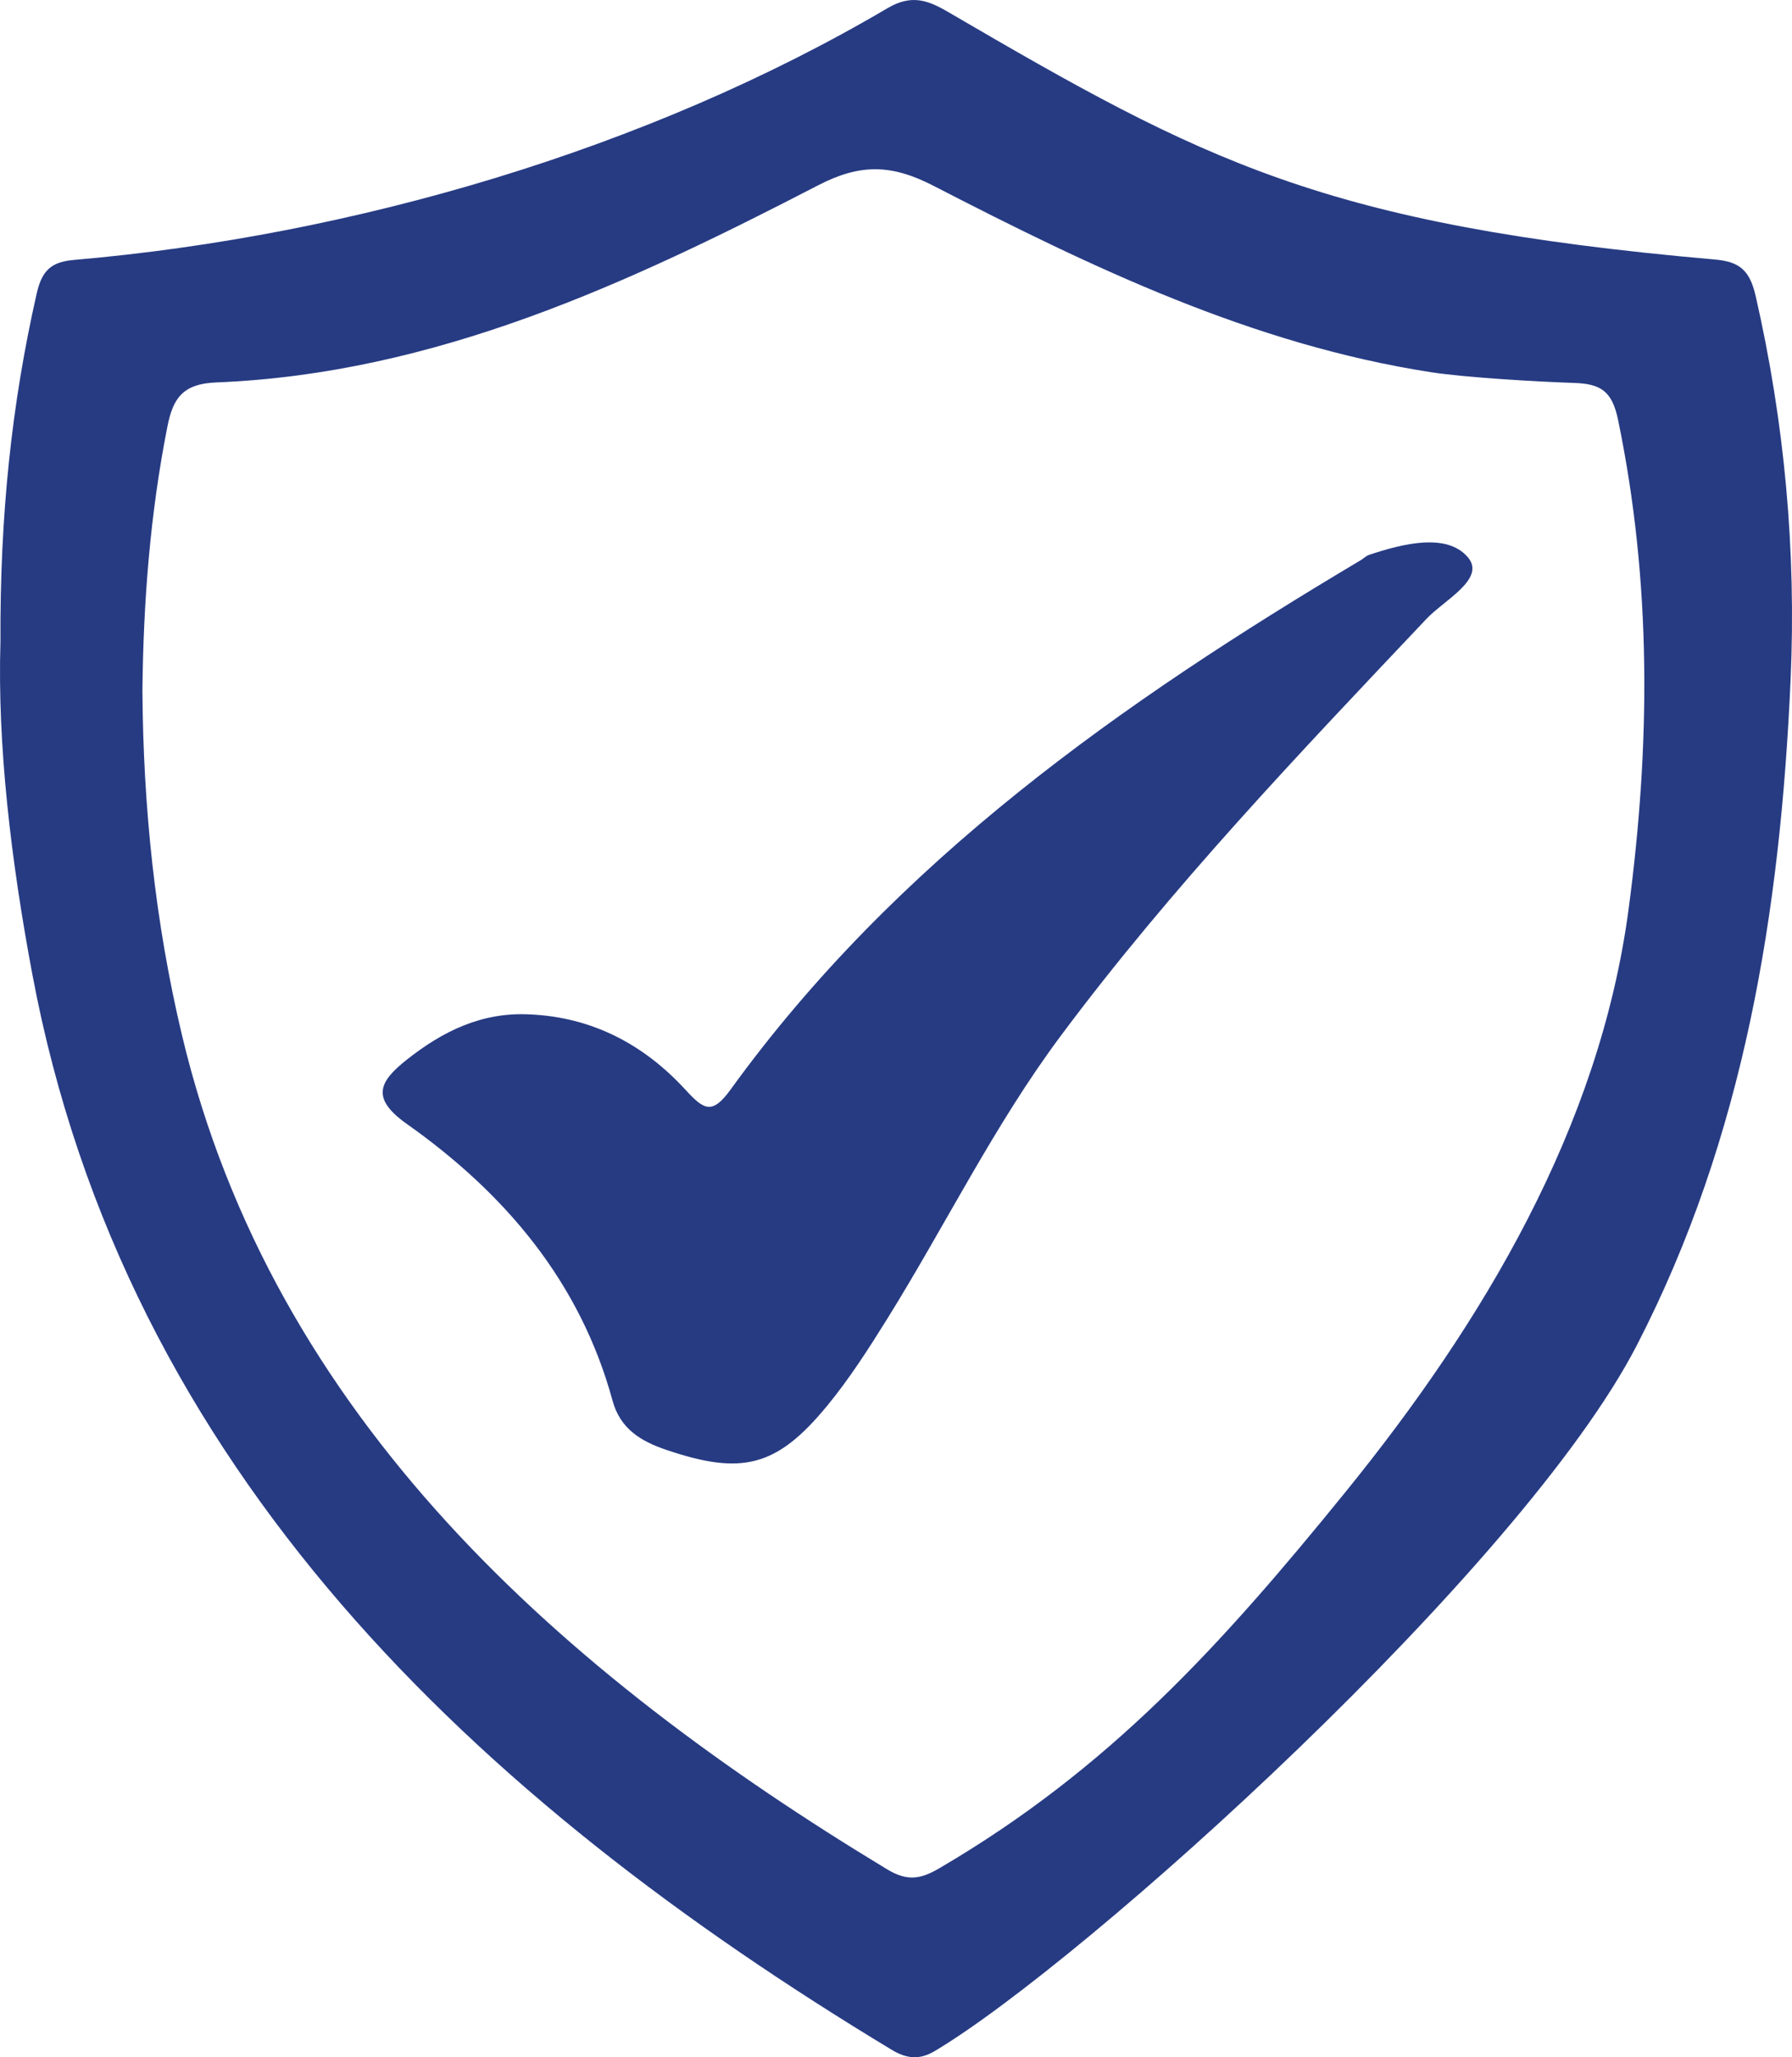
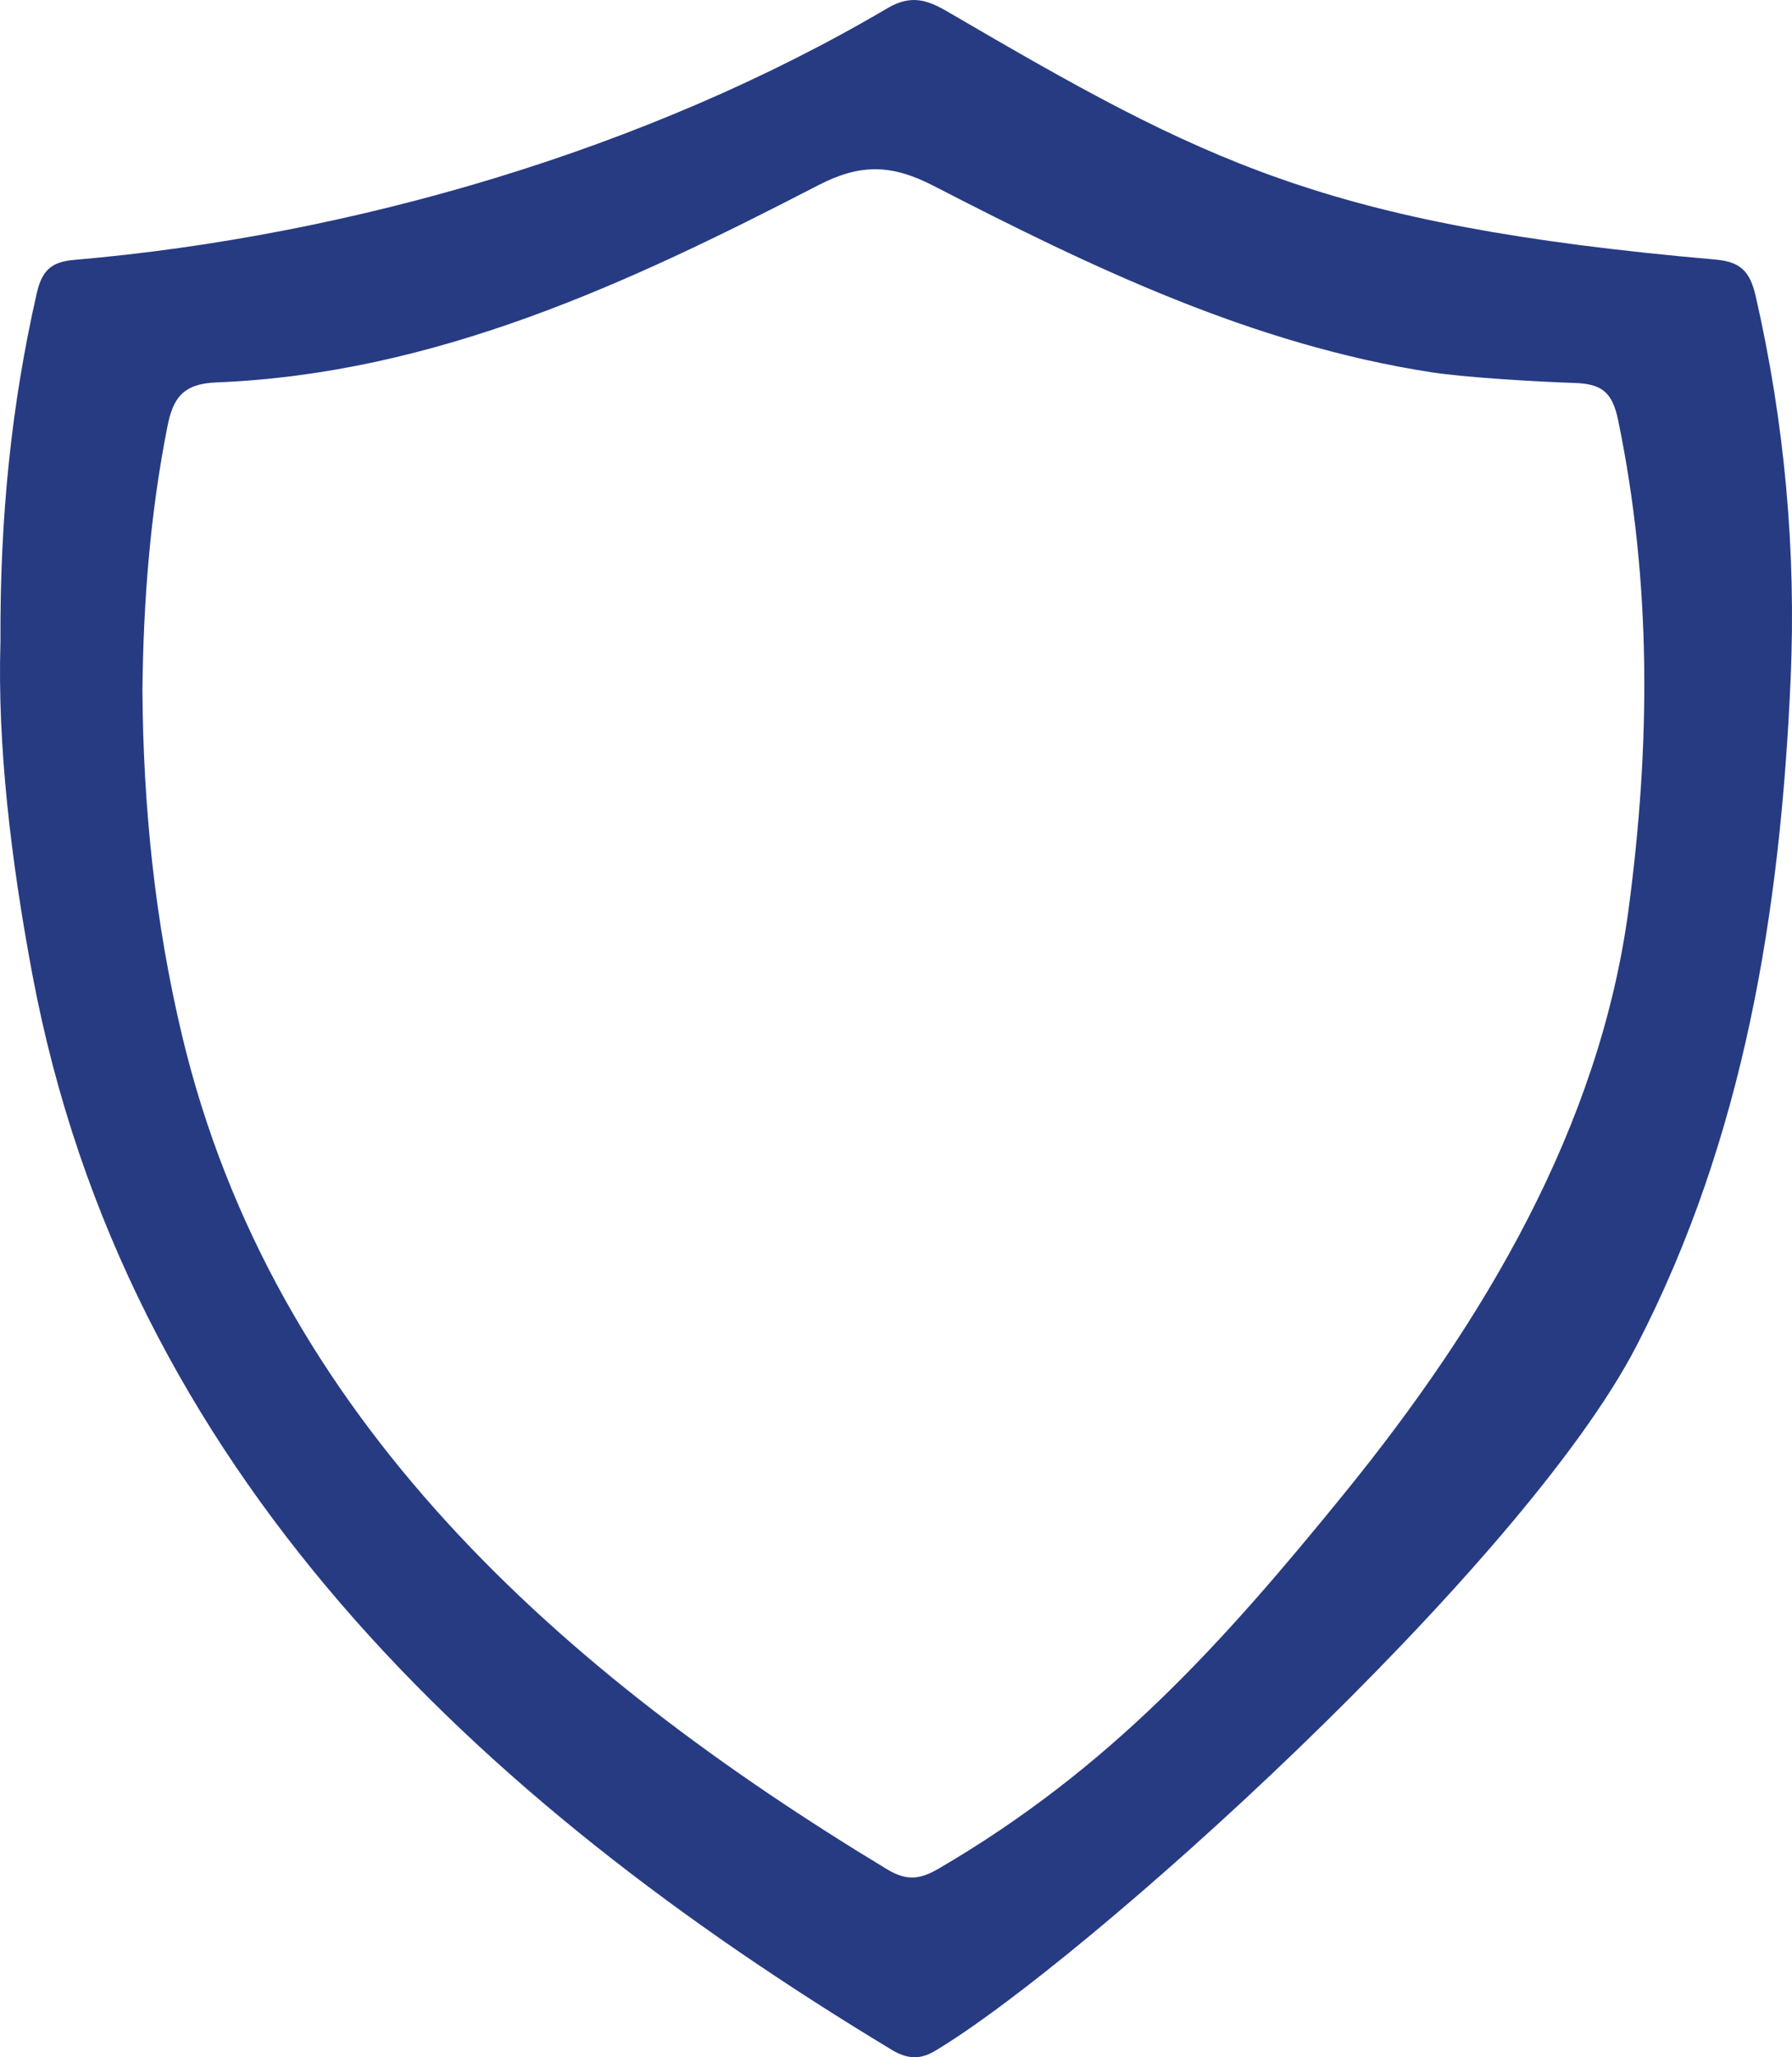
<svg xmlns="http://www.w3.org/2000/svg" version="1.1" id="Layer_1" x="0px" y="0px" width="185.082px" height="212.424px" viewBox="0 0 185.082 212.424" enable-background="new 0 0 185.082 212.424" xml:space="preserve">
  <g>
    <path fill="#273B83" d="M0.047,66.261c-0.062-13.047,1.155-24.565,3.747-35.972C4.36,27.8,5.41,27.032,7.673,26.836   C36.376,24.359,66.892,15.434,91.655,0.85c2.474-1.457,4.154-0.847,6.261,0.382c26.362,15.386,38.705,22.009,79.226,25.567   c2.524,0.222,3.58,1.114,4.187,3.766c2.986,13.063,4.199,26.293,3.609,39.617c-1.057,23.854-4.771,47.209-15.884,68.732   c-11.864,22.978-57.072,63.66-72.495,72.864c-1.59,0.949-2.917,0.812-4.478-0.131C49.209,185.769,12.955,151.83,3.34,100.605   C1.132,88.839-0.28,76.926,0.047,66.261z M14.71,71.305c0.079,12.012,1.296,23.885,4.086,35.588   c9.435,39.578,39.292,65.857,72.846,86.139c2.13,1.287,3.525,0.96,5.383-0.127c17.541-10.262,29.085-23.012,41.917-38.816   c14.276-17.585,26.251-37.691,29.252-60.13c2.272-16.986,2.409-33.771-1.075-50.6c-0.619-2.998-1.809-3.729-4.554-3.818   c-3.646-0.118-11.181-0.551-14.792-1.111c-18.451-2.86-35.037-10.833-51.387-19.258c-4.273-2.202-7.515-2.297-11.85-0.056   c-19.61,10.14-39.59,19.475-62.214,20.374c-3.487,0.139-4.462,1.686-5.029,4.542C15.506,53.041,14.806,62.146,14.71,71.305z" />
-     <path fill="#273B83" d="M54.711,104.745c6.484,0.279,11.822,3.13,16.105,7.8c1.884,2.054,2.738,2.586,4.635-0.034   c17.123-23.66,40.435-39.998,65.117-54.684c0.285-0.169,0.533-0.433,0.837-0.534c3.503-1.168,8.046-2.3,10.208,0.259   c1.877,2.221-2.463,4.424-4.26,6.326c-13.143,13.9-26.359,27.731-37.813,43.104c-6.845,9.188-11.875,19.507-17.908,29.203   c-1.92,3.086-3.899,6.174-6.202,8.974c-5.206,6.327-8.811,7.205-16.644,4.539c-2.578-0.878-4.721-2.142-5.518-5.063   c-3.348-12.271-11.095-21.4-21.224-28.561c-3.72-2.629-2.957-4.331-0.067-6.624C45.718,106.48,49.777,104.485,54.711,104.745z" />
  </g>
</svg>